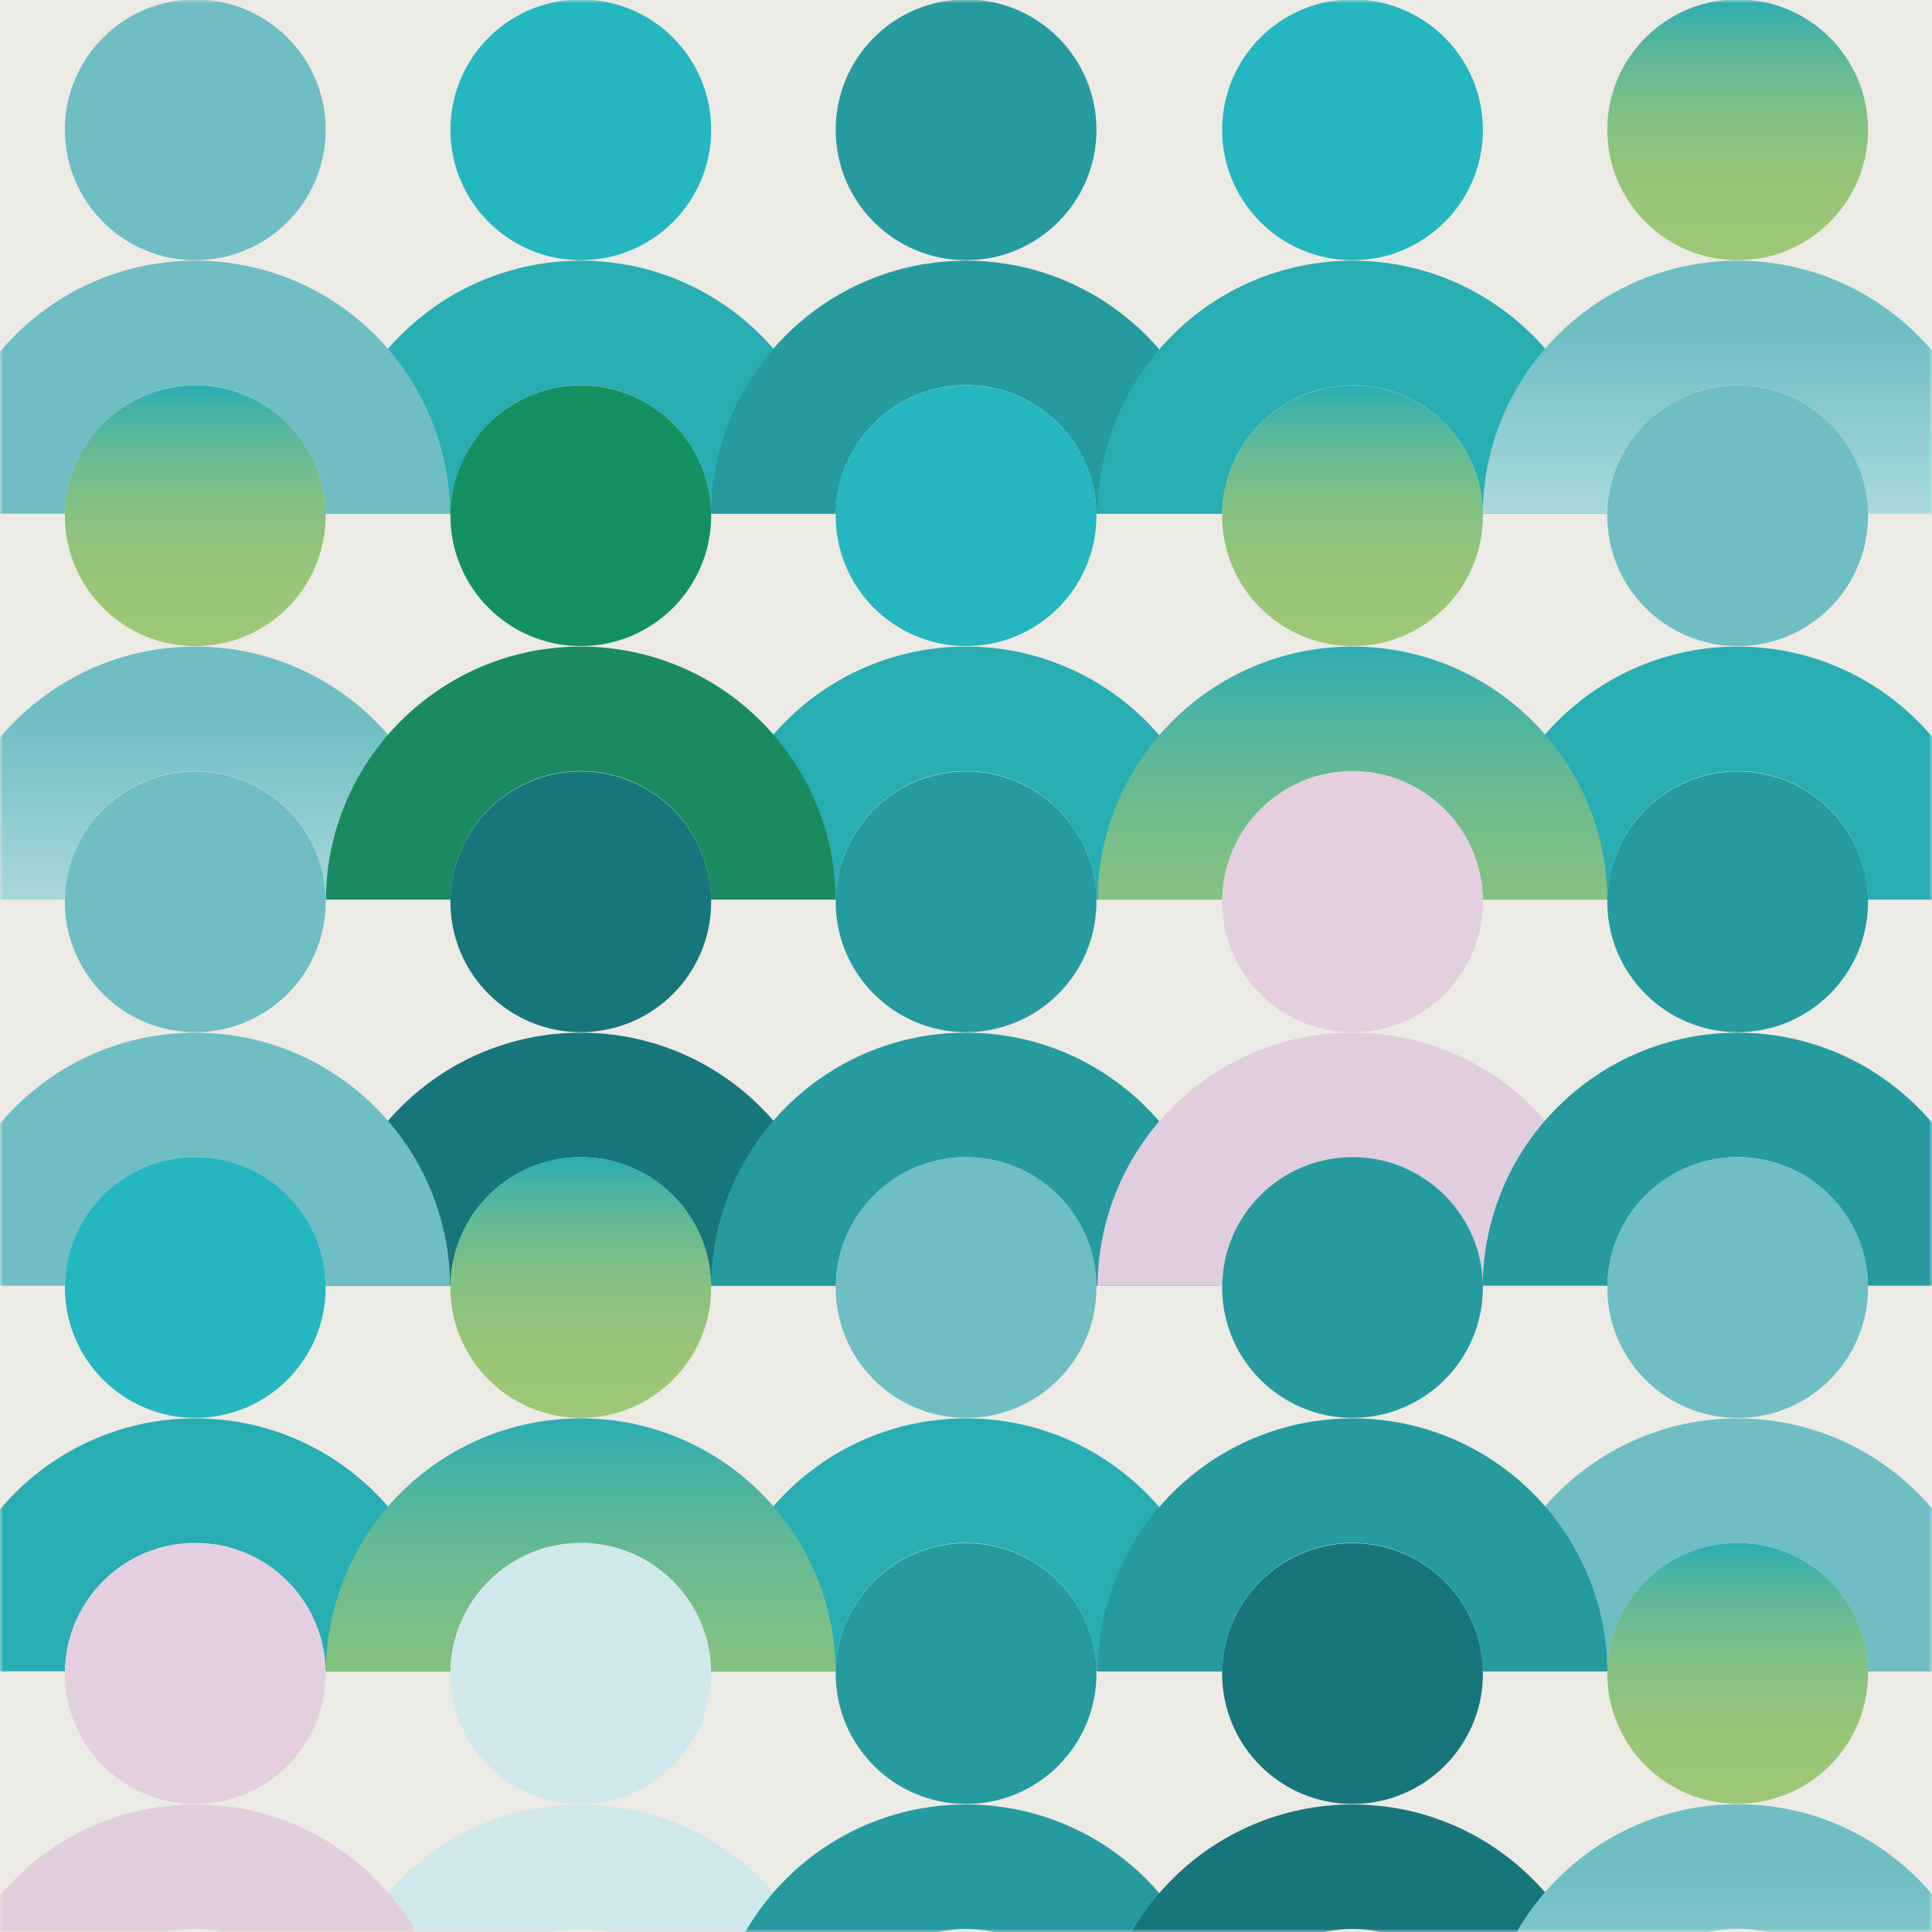
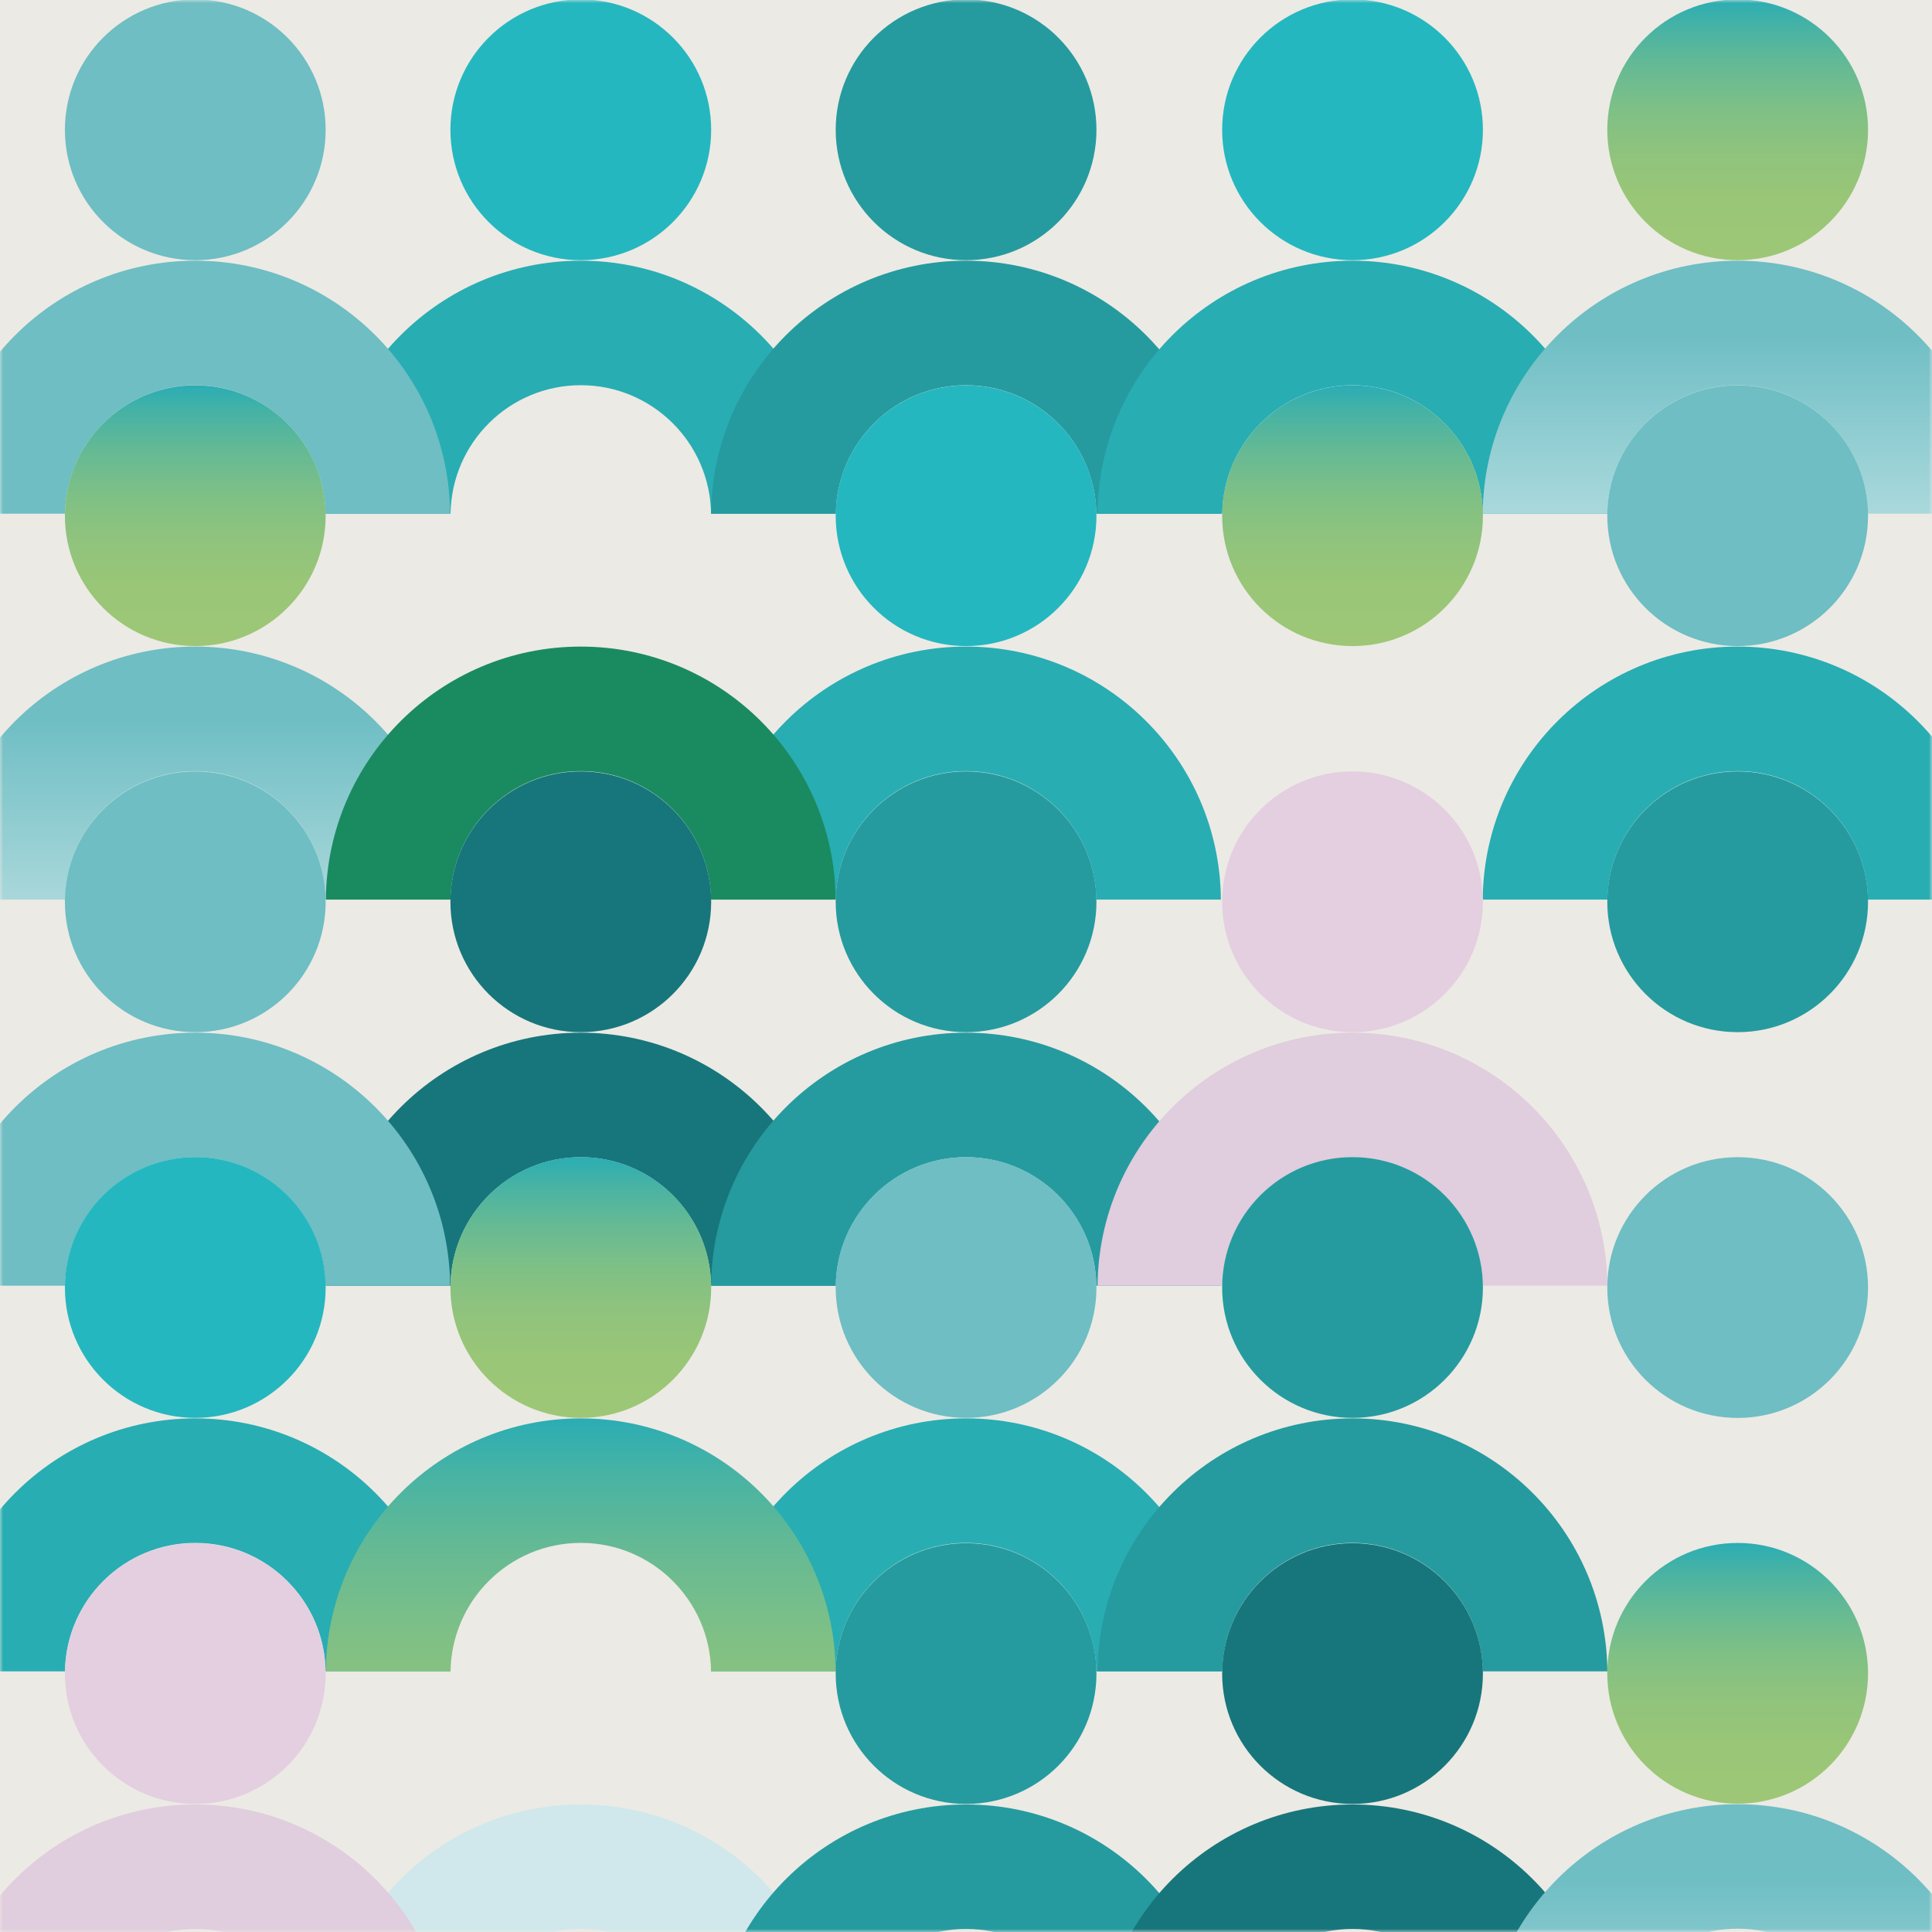
<svg xmlns="http://www.w3.org/2000/svg" width="305" height="305" viewBox="0 0 305 305" fill="none">
  <rect x="0" y="0" width="305" height="305" fill="#333333" stroke="none" />
  <g clip-path="url(#clip0_4811_3812)">
    <path d="M305 0H0V305H305V0Z" fill="#ECEAE4" />
    <mask id="mask0_4811_3812" style="mask-type:luminance" maskUnits="userSpaceOnUse" x="0" y="0" width="305" height="305">
      <path d="M305 0H0V305H305V0Z" fill="white" />
    </mask>
    <g mask="url(#mask0_4811_3812)">
      <g style="mix-blend-mode:darken">
        <g style="mix-blend-mode:multiply">
          <path d="M91.689 41.075C103.056 41.075 112.271 31.86 112.271 20.493C112.271 9.125 103.056 -0.09 91.689 -0.09C80.322 -0.09 71.106 9.125 71.106 20.493C71.106 31.86 80.322 41.075 91.689 41.075Z" fill="#25B7BF" />
          <path d="M71.127 81.094C71.286 69.871 80.426 60.811 91.689 60.811C102.953 60.811 112.093 69.871 112.252 81.094H131.918C131.758 59.007 113.807 41.155 91.68 41.155C69.552 41.155 51.611 59.017 51.441 81.094H71.107H71.127Z" fill="#28ADB3" />
        </g>
        <g style="mix-blend-mode:multiply">
          <path d="M152.51 41.075C163.878 41.075 173.093 31.86 173.093 20.493C173.093 9.125 163.878 -0.09 152.51 -0.09C141.143 -0.09 131.928 9.125 131.928 20.493C131.928 31.86 141.143 41.075 152.51 41.075Z" fill="#259B9F" />
          <path d="M131.947 81.094C132.107 69.871 141.247 60.811 152.51 60.811C163.773 60.811 172.913 69.871 173.072 81.094H192.738C192.578 59.007 174.627 41.155 152.5 41.155C130.372 41.155 112.431 59.017 112.262 81.094H131.927H131.947Z" fill="#259B9F" />
        </g>
        <g style="mix-blend-mode:multiply">
          <path d="M30.829 41.075C42.196 41.075 51.411 31.86 51.411 20.493C51.411 9.125 42.196 -0.09 30.829 -0.09C19.461 -0.09 10.246 9.125 10.246 20.493C10.246 31.86 19.461 41.075 30.829 41.075Z" fill="#6EBEC4" />
          <path d="M10.266 81.094C10.426 69.871 19.566 60.811 30.829 60.811C42.092 60.811 51.232 69.871 51.391 81.094H71.057C70.897 59.007 52.946 41.155 30.819 41.155C8.691 41.155 -9.24 59.007 -9.399 81.094H10.266Z" fill="#6EBEC4" />
        </g>
        <g style="mix-blend-mode:multiply">
          <path d="M152.51 101.996C163.878 101.996 173.093 92.781 173.093 81.413C173.093 70.046 163.878 60.831 152.51 60.831C141.143 60.831 131.928 70.046 131.928 81.413C131.928 92.781 141.143 101.996 152.51 101.996Z" fill="#25B7BF" />
          <path d="M131.947 142.014C132.107 130.791 141.247 121.731 152.51 121.731C163.773 121.731 172.913 130.791 173.072 142.014H192.738C192.578 119.927 174.627 102.075 152.5 102.075C130.372 102.075 112.431 119.937 112.262 142.014H131.927H131.947Z" fill="#28ADB3" />
        </g>
        <g style="mix-blend-mode:multiply">
          <path d="M30.829 101.996C42.196 101.996 51.411 92.781 51.411 81.413C51.411 70.046 42.196 60.831 30.829 60.831C19.461 60.831 10.246 70.046 10.246 81.413C10.246 92.781 19.461 101.996 30.829 101.996Z" fill="url(#paint0_linear_4811_3812)" />
          <path d="M10.267 142.014C10.426 130.791 19.566 121.731 30.829 121.731C42.092 121.731 51.232 130.791 51.392 142.014H71.057C70.898 119.927 52.947 102.075 30.819 102.075C8.692 102.075 -9.249 119.937 -9.419 142.014H10.267Z" fill="url(#paint1_linear_4811_3812)" />
        </g>
        <g style="mix-blend-mode:multiply">
-           <path d="M91.689 101.996C103.056 101.996 112.271 92.781 112.271 81.413C112.271 70.046 103.056 60.831 91.689 60.831C80.322 60.831 71.106 70.046 71.106 81.413C71.106 92.781 80.322 101.996 91.689 101.996Z" fill="#149163" />
          <path d="M71.127 142.014C71.286 130.791 80.426 121.731 91.689 121.731C102.953 121.731 112.093 130.791 112.252 142.014H131.918C131.758 119.927 113.807 102.075 91.68 102.075C69.552 102.075 51.611 119.937 51.441 142.014H71.107H71.127Z" fill="#1A8B60" />
        </g>
        <g style="mix-blend-mode:multiply">
          <path d="M91.689 162.946C103.056 162.946 112.271 153.731 112.271 142.363C112.271 130.996 103.056 121.781 91.689 121.781C80.322 121.781 71.106 130.996 71.106 142.363C71.106 153.731 80.322 162.946 91.689 162.946Z" fill="#17767B" />
          <path d="M71.127 202.965C71.286 191.741 80.426 182.681 91.689 182.681C102.953 182.681 112.093 191.741 112.252 202.965H131.918C131.758 180.877 113.807 163.026 91.68 163.026C69.552 163.026 51.611 180.887 51.441 202.965H71.107H71.127Z" fill="#17767B" />
        </g>
        <g style="mix-blend-mode:multiply">
          <path d="M152.51 162.946C163.878 162.946 173.093 153.731 173.093 142.363C173.093 130.996 163.878 121.781 152.51 121.781C141.143 121.781 131.928 130.996 131.928 142.363C131.928 153.731 141.143 162.946 152.51 162.946Z" fill="#259B9F" />
          <path d="M131.947 202.965C132.107 191.741 141.247 182.681 152.51 182.681C163.773 182.681 172.913 191.741 173.072 202.965H192.738C192.578 180.877 174.627 163.026 152.5 163.026C130.372 163.026 112.431 180.887 112.262 202.965H131.927H131.947Z" fill="#259B9F" />
        </g>
        <g style="mix-blend-mode:multiply">
          <path d="M30.829 162.946C42.196 162.946 51.411 153.731 51.411 142.363C51.411 130.996 42.196 121.781 30.829 121.781C19.461 121.781 10.246 130.996 10.246 142.363C10.246 153.731 19.461 162.946 30.829 162.946Z" fill="#6EBEC4" />
          <path d="M10.267 202.965C10.426 191.741 19.566 182.681 30.829 182.681C42.092 182.681 51.232 191.741 51.392 202.965H71.057C70.898 180.877 52.947 163.026 30.819 163.026C8.692 163.026 -9.249 180.887 -9.419 202.965H10.267Z" fill="#6EBEC4" />
        </g>
        <g style="mix-blend-mode:multiply">
          <path d="M152.51 223.836C163.878 223.836 173.093 214.621 173.093 203.254C173.093 191.886 163.878 182.671 152.51 182.671C141.143 182.671 131.928 191.886 131.928 203.254C131.928 214.621 141.143 223.836 152.51 223.836Z" fill="#6EBEC4" />
          <path d="M131.947 263.855C132.107 252.632 141.247 243.572 152.51 243.572C163.773 243.572 172.913 252.632 173.072 263.855H192.738C192.578 241.767 174.627 223.916 152.5 223.916C130.372 223.916 112.431 241.777 112.262 263.855H131.927H131.947Z" fill="#28ADB3" />
        </g>
        <g style="mix-blend-mode:multiply">
          <path d="M30.829 223.836C42.196 223.836 51.411 214.621 51.411 203.254C51.411 191.886 42.196 182.671 30.829 182.671C19.461 182.671 10.246 191.886 10.246 203.254C10.246 214.621 19.461 223.836 30.829 223.836Z" fill="#25B7BF" />
          <path d="M10.267 263.855C10.426 252.632 19.566 243.572 30.829 243.572C42.092 243.572 51.232 252.632 51.392 263.855H71.057C70.898 241.767 52.947 223.916 30.819 223.916C8.692 223.916 -9.249 241.777 -9.419 263.855H10.267Z" fill="#28ADB3" />
        </g>
        <g style="mix-blend-mode:multiply">
          <path d="M91.689 223.836C103.056 223.836 112.271 214.621 112.271 203.254C112.271 191.886 103.056 182.671 91.689 182.671C80.322 182.671 71.106 191.886 71.106 203.254C71.106 214.621 80.322 223.836 91.689 223.836Z" fill="url(#paint2_linear_4811_3812)" />
          <path d="M71.127 263.855C71.286 252.632 80.426 243.572 91.689 243.572C102.953 243.572 112.093 252.632 112.252 263.855H131.918C131.758 241.767 113.807 223.916 91.68 223.916C69.552 223.916 51.611 241.777 51.441 263.855H71.107H71.127Z" fill="url(#paint3_linear_4811_3812)" />
        </g>
        <g style="mix-blend-mode:multiply">
          <path d="M213.521 41.075C224.888 41.075 234.103 31.86 234.103 20.493C234.103 9.125 224.888 -0.09 213.521 -0.09C202.154 -0.09 192.938 9.125 192.938 20.493C192.938 31.86 202.154 41.075 213.521 41.075Z" fill="#25B7BF" />
          <path d="M192.958 81.094C193.117 69.871 202.257 60.811 213.521 60.811C224.784 60.811 233.924 69.871 234.083 81.094H253.749C253.589 59.007 235.638 41.155 213.511 41.155C191.383 41.155 173.442 59.017 173.272 81.094H192.938H192.958Z" fill="#28ADB3" />
        </g>
        <g style="mix-blend-mode:multiply">
          <path d="M274.321 41.075C285.688 41.075 294.903 31.86 294.903 20.493C294.903 9.125 285.688 -0.09 274.321 -0.09C262.953 -0.09 253.738 9.125 253.738 20.493C253.738 31.86 262.953 41.075 274.321 41.075Z" fill="url(#paint4_linear_4811_3812)" />
          <path d="M253.758 81.094C253.917 69.871 263.057 60.811 274.32 60.811C285.583 60.811 294.723 69.871 294.883 81.094H314.548C314.389 59.007 296.438 41.155 274.31 41.155C252.183 41.155 234.242 59.017 234.072 81.094H253.738H253.758Z" fill="url(#paint5_linear_4811_3812)" />
        </g>
        <g style="mix-blend-mode:multiply">
          <path d="M274.321 101.996C285.688 101.996 294.903 92.781 294.903 81.413C294.903 70.046 285.688 60.831 274.321 60.831C262.953 60.831 253.738 70.046 253.738 81.413C253.738 92.781 262.953 101.996 274.321 101.996Z" fill="#6EBEC4" />
          <path d="M253.758 142.014C253.917 130.791 263.057 121.731 274.32 121.731C285.583 121.731 294.723 130.791 294.883 142.014H314.548C314.389 119.927 296.438 102.075 274.31 102.075C252.183 102.075 234.242 119.937 234.072 142.014H253.738H253.758Z" fill="#28ADB3" />
        </g>
        <g style="mix-blend-mode:multiply">
          <path d="M213.521 101.996C224.888 101.996 234.103 92.781 234.103 81.413C234.103 70.046 224.888 60.831 213.521 60.831C202.154 60.831 192.938 70.046 192.938 81.413C192.938 92.781 202.154 101.996 213.521 101.996Z" fill="url(#paint6_linear_4811_3812)" />
-           <path d="M192.958 142.014C193.117 130.791 202.257 121.731 213.521 121.731C224.784 121.731 233.924 130.791 234.083 142.014H253.749C253.589 119.927 235.638 102.075 213.511 102.075C191.383 102.075 173.442 119.937 173.272 142.014H192.938H192.958Z" fill="url(#paint7_linear_4811_3812)" />
        </g>
        <g style="mix-blend-mode:multiply">
          <path d="M213.521 162.946C224.888 162.946 234.103 153.731 234.103 142.363C234.103 130.996 224.888 121.781 213.521 121.781C202.154 121.781 192.938 130.996 192.938 142.363C192.938 153.731 202.154 162.946 213.521 162.946Z" fill="#E3CFE0" />
          <path d="M192.958 202.965C193.117 191.741 202.257 182.681 213.521 182.681C224.784 182.681 233.924 191.741 234.083 202.965H253.749C253.589 180.877 235.638 163.026 213.511 163.026C191.383 163.026 173.442 180.887 173.272 202.965H192.938H192.958Z" fill="#E0CDDD" />
        </g>
        <g style="mix-blend-mode:multiply">
          <path d="M274.321 162.946C285.688 162.946 294.903 153.731 294.903 142.363C294.903 130.996 285.688 121.781 274.321 121.781C262.953 121.781 253.738 130.996 253.738 142.363C253.738 153.731 262.953 162.946 274.321 162.946Z" fill="#259B9F" />
-           <path d="M253.758 202.965C253.917 191.741 263.057 182.681 274.32 182.681C285.583 182.681 294.723 191.741 294.883 202.965H314.548C314.389 180.877 296.438 163.026 274.31 163.026C252.183 163.026 234.242 180.887 234.072 202.965H253.738H253.758Z" fill="#259B9F" />
        </g>
        <g style="mix-blend-mode:multiply">
          <path d="M274.321 223.846C285.688 223.846 294.903 214.631 294.903 203.264C294.903 191.896 285.688 182.681 274.321 182.681C262.953 182.681 253.738 191.896 253.738 203.264C253.738 214.631 262.953 223.846 274.321 223.846Z" fill="#6EBEC4" />
-           <path d="M253.758 263.865C253.917 252.642 263.057 243.582 274.32 243.582C285.583 243.582 294.723 252.642 294.883 263.865H314.548C314.389 241.778 296.438 223.926 274.31 223.926C252.183 223.926 234.242 241.787 234.072 263.865H253.738H253.758Z" fill="#6EBEC4" />
        </g>
        <g style="mix-blend-mode:multiply">
-           <path d="M213.521 223.836C224.888 223.836 234.103 214.621 234.103 203.254C234.103 191.886 224.888 182.671 213.521 182.671C202.154 182.671 192.938 191.886 192.938 203.254C192.938 214.621 202.154 223.836 213.521 223.836Z" fill="#259B9F" />
+           <path d="M213.521 223.836C224.888 223.836 234.103 214.621 234.103 203.254C234.103 191.886 224.888 182.671 213.521 182.671C202.154 182.671 192.938 191.886 192.938 203.254C192.938 214.621 202.154 223.836 213.521 223.836" fill="#259B9F" />
          <path d="M192.958 263.855C193.117 252.632 202.257 243.572 213.521 243.572C224.784 243.572 233.924 252.632 234.083 263.855H253.749C253.589 241.767 235.638 223.916 213.511 223.916C191.383 223.916 173.442 241.777 173.272 263.855H192.938H192.958Z" fill="#259B9F" />
        </g>
        <g style="mix-blend-mode:multiply">
-           <path d="M91.69 284.786C103.057 284.786 112.272 275.571 112.272 264.204C112.272 252.836 103.057 243.621 91.69 243.621C80.323 243.621 71.107 252.836 71.107 264.204C71.107 275.571 80.323 284.786 91.69 284.786Z" fill="#D0E8EB" />
          <path d="M71.127 324.725C71.327 313.532 80.447 304.522 91.69 304.522C102.933 304.522 112.043 313.532 112.253 324.725H131.918C131.719 302.678 113.788 284.866 91.69 284.866C69.593 284.866 51.661 302.678 51.462 324.725H71.127Z" fill="#D0E8EB" />
        </g>
        <g style="mix-blend-mode:multiply">
          <path d="M152.51 284.786C163.878 284.786 173.093 275.571 173.093 264.204C173.093 252.836 163.878 243.621 152.51 243.621C141.143 243.621 131.928 252.836 131.928 264.204C131.928 275.571 141.143 284.786 152.51 284.786Z" fill="#259B9F" />
          <path d="M131.948 324.725C132.147 313.532 141.267 304.522 152.51 304.522C163.753 304.522 172.864 313.532 173.073 324.725H192.738C192.539 302.678 174.608 284.866 152.51 284.866C130.413 284.866 112.482 302.678 112.282 324.725H131.948Z" fill="#259B9F" />
        </g>
        <g style="mix-blend-mode:multiply">
          <path d="M30.829 284.786C42.196 284.786 51.411 275.571 51.411 264.204C51.411 252.836 42.196 243.621 30.829 243.621C19.461 243.621 10.246 252.836 10.246 264.204C10.246 275.571 19.461 284.786 30.829 284.786Z" fill="#E3CFE0" />
          <path d="M10.266 324.725C10.466 313.532 19.586 304.522 30.829 304.522C42.072 304.522 51.182 313.532 51.391 324.725H71.057C70.857 302.678 52.926 284.866 30.829 284.866C8.731 284.866 -9.2 302.678 -9.399 324.725H10.266Z" fill="#E0CDDD" />
        </g>
        <g style="mix-blend-mode:multiply">
          <path d="M213.52 284.786C224.887 284.786 234.103 275.571 234.103 264.204C234.103 252.836 224.887 243.621 213.52 243.621C202.153 243.621 192.938 252.836 192.938 264.204C192.938 275.571 202.153 284.786 213.52 284.786Z" fill="#17767B" />
          <path d="M192.958 324.725C193.157 313.532 202.277 304.522 213.52 304.522C224.763 304.522 233.873 313.532 234.083 324.725H253.748C253.549 302.678 235.618 284.866 213.52 284.866C191.423 284.866 173.491 302.678 173.292 324.725H192.958Z" fill="#17767B" />
        </g>
        <g style="mix-blend-mode:multiply">
          <path d="M274.321 284.746C285.688 284.746 294.903 275.531 294.903 264.164C294.903 252.796 285.688 243.581 274.321 243.581C262.953 243.581 253.738 252.796 253.738 264.164C253.738 275.531 262.953 284.746 274.321 284.746Z" fill="url(#paint8_linear_4811_3812)" />
          <path d="M253.758 324.685C253.958 313.492 263.078 304.482 274.321 304.482C285.564 304.482 294.674 313.492 294.883 324.685H314.549C314.35 302.638 296.418 284.826 274.321 284.826C252.223 284.826 234.292 302.638 234.093 324.685H253.758Z" fill="url(#paint9_linear_4811_3812)" />
        </g>
      </g>
    </g>
  </g>
  <defs>
    <linearGradient id="paint0_linear_4811_3812" x1="213.52" y1="101.996" x2="213.52" y2="60.831" gradientUnits="userSpaceOnUse">
      <stop offset="0.02" stop-color="#9DC776" />
      <stop offset="0.24" stop-color="#99C677" />
      <stop offset="0.42" stop-color="#8FC37D" />
      <stop offset="0.58" stop-color="#7EC086" />
      <stop offset="0.74" stop-color="#66BA93" />
      <stop offset="0.89" stop-color="#48B3A4" />
      <stop offset="1" stop-color="#2BADB4" />
    </linearGradient>
    <linearGradient id="paint1_linear_4811_3812" x1="30.749" y1="182.95" x2="30.749" y2="102.075" gradientUnits="userSpaceOnUse">
      <stop offset="0.1" stop-color="#F8F7F6" />
      <stop offset="0.29" stop-color="#CDE7E8" />
      <stop offset="0.86" stop-color="#6EBEC4" />
    </linearGradient>
    <linearGradient id="paint2_linear_4811_3812" x1="91.689" y1="223.836" x2="91.689" y2="182.681" gradientUnits="userSpaceOnUse">
      <stop offset="0.02" stop-color="#9DC776" />
      <stop offset="0.24" stop-color="#99C677" />
      <stop offset="0.42" stop-color="#8FC37D" />
      <stop offset="0.58" stop-color="#7EC086" />
      <stop offset="0.74" stop-color="#66BA93" />
      <stop offset="0.89" stop-color="#48B3A4" />
      <stop offset="1" stop-color="#2BADB4" />
    </linearGradient>
    <linearGradient id="paint3_linear_4811_3812" x1="91.61" y1="304.801" x2="91.61" y2="223.916" gradientUnits="userSpaceOnUse">
      <stop offset="0.02" stop-color="#9DC776" />
      <stop offset="0.24" stop-color="#99C677" />
      <stop offset="0.42" stop-color="#8FC37D" />
      <stop offset="0.58" stop-color="#7EC086" />
      <stop offset="0.74" stop-color="#66BA93" />
      <stop offset="0.89" stop-color="#48B3A4" />
      <stop offset="1" stop-color="#2BADB4" />
    </linearGradient>
    <linearGradient id="paint4_linear_4811_3812" x1="274.321" y1="41.075" x2="274.321" y2="-0.08" gradientUnits="userSpaceOnUse">
      <stop offset="0.02" stop-color="#9DC776" />
      <stop offset="0.24" stop-color="#99C677" />
      <stop offset="0.42" stop-color="#8FC37D" />
      <stop offset="0.58" stop-color="#7EC086" />
      <stop offset="0.74" stop-color="#66BA93" />
      <stop offset="0.89" stop-color="#48B3A4" />
      <stop offset="1" stop-color="#2BADB4" />
    </linearGradient>
    <linearGradient id="paint5_linear_4811_3812" x1="274.241" y1="122.04" x2="274.241" y2="41.155" gradientUnits="userSpaceOnUse">
      <stop stop-color="white" />
      <stop offset="0.86" stop-color="#6EBEC4" />
    </linearGradient>
    <linearGradient id="paint6_linear_4811_3812" x1="213.521" y1="101.996" x2="213.521" y2="60.831" gradientUnits="userSpaceOnUse">
      <stop offset="0.02" stop-color="#9DC776" />
      <stop offset="0.24" stop-color="#99C677" />
      <stop offset="0.42" stop-color="#8FC37D" />
      <stop offset="0.58" stop-color="#7EC086" />
      <stop offset="0.74" stop-color="#66BA93" />
      <stop offset="0.89" stop-color="#48B3A4" />
      <stop offset="1" stop-color="#2BADB4" />
    </linearGradient>
    <linearGradient id="paint7_linear_4811_3812" x1="213.441" y1="182.95" x2="213.441" y2="102.075" gradientUnits="userSpaceOnUse">
      <stop offset="0.02" stop-color="#9DC776" />
      <stop offset="0.24" stop-color="#99C677" />
      <stop offset="0.42" stop-color="#8FC37D" />
      <stop offset="0.58" stop-color="#7EC086" />
      <stop offset="0.74" stop-color="#66BA93" />
      <stop offset="0.89" stop-color="#48B3A4" />
      <stop offset="1" stop-color="#2BADB4" />
    </linearGradient>
    <linearGradient id="paint8_linear_4811_3812" x1="274.321" y1="284.746" x2="274.321" y2="243.591" gradientUnits="userSpaceOnUse">
      <stop offset="0.02" stop-color="#9DC776" />
      <stop offset="0.24" stop-color="#99C677" />
      <stop offset="0.42" stop-color="#8FC37D" />
      <stop offset="0.58" stop-color="#7EC086" />
      <stop offset="0.74" stop-color="#66BA93" />
      <stop offset="0.89" stop-color="#48B3A4" />
      <stop offset="1" stop-color="#2BADB4" />
    </linearGradient>
    <linearGradient id="paint9_linear_4811_3812" x1="274.241" y1="365.621" x2="274.241" y2="284.826" gradientUnits="userSpaceOnUse">
      <stop offset="0.1" stop-color="#F8F7F6" />
      <stop offset="0.29" stop-color="#CDE7E8" />
      <stop offset="0.86" stop-color="#6EBEC4" />
    </linearGradient>
    <clipPath id="clip0_4811_3812">
      <rect width="305" height="305" fill="white" />
    </clipPath>
  </defs>
</svg>